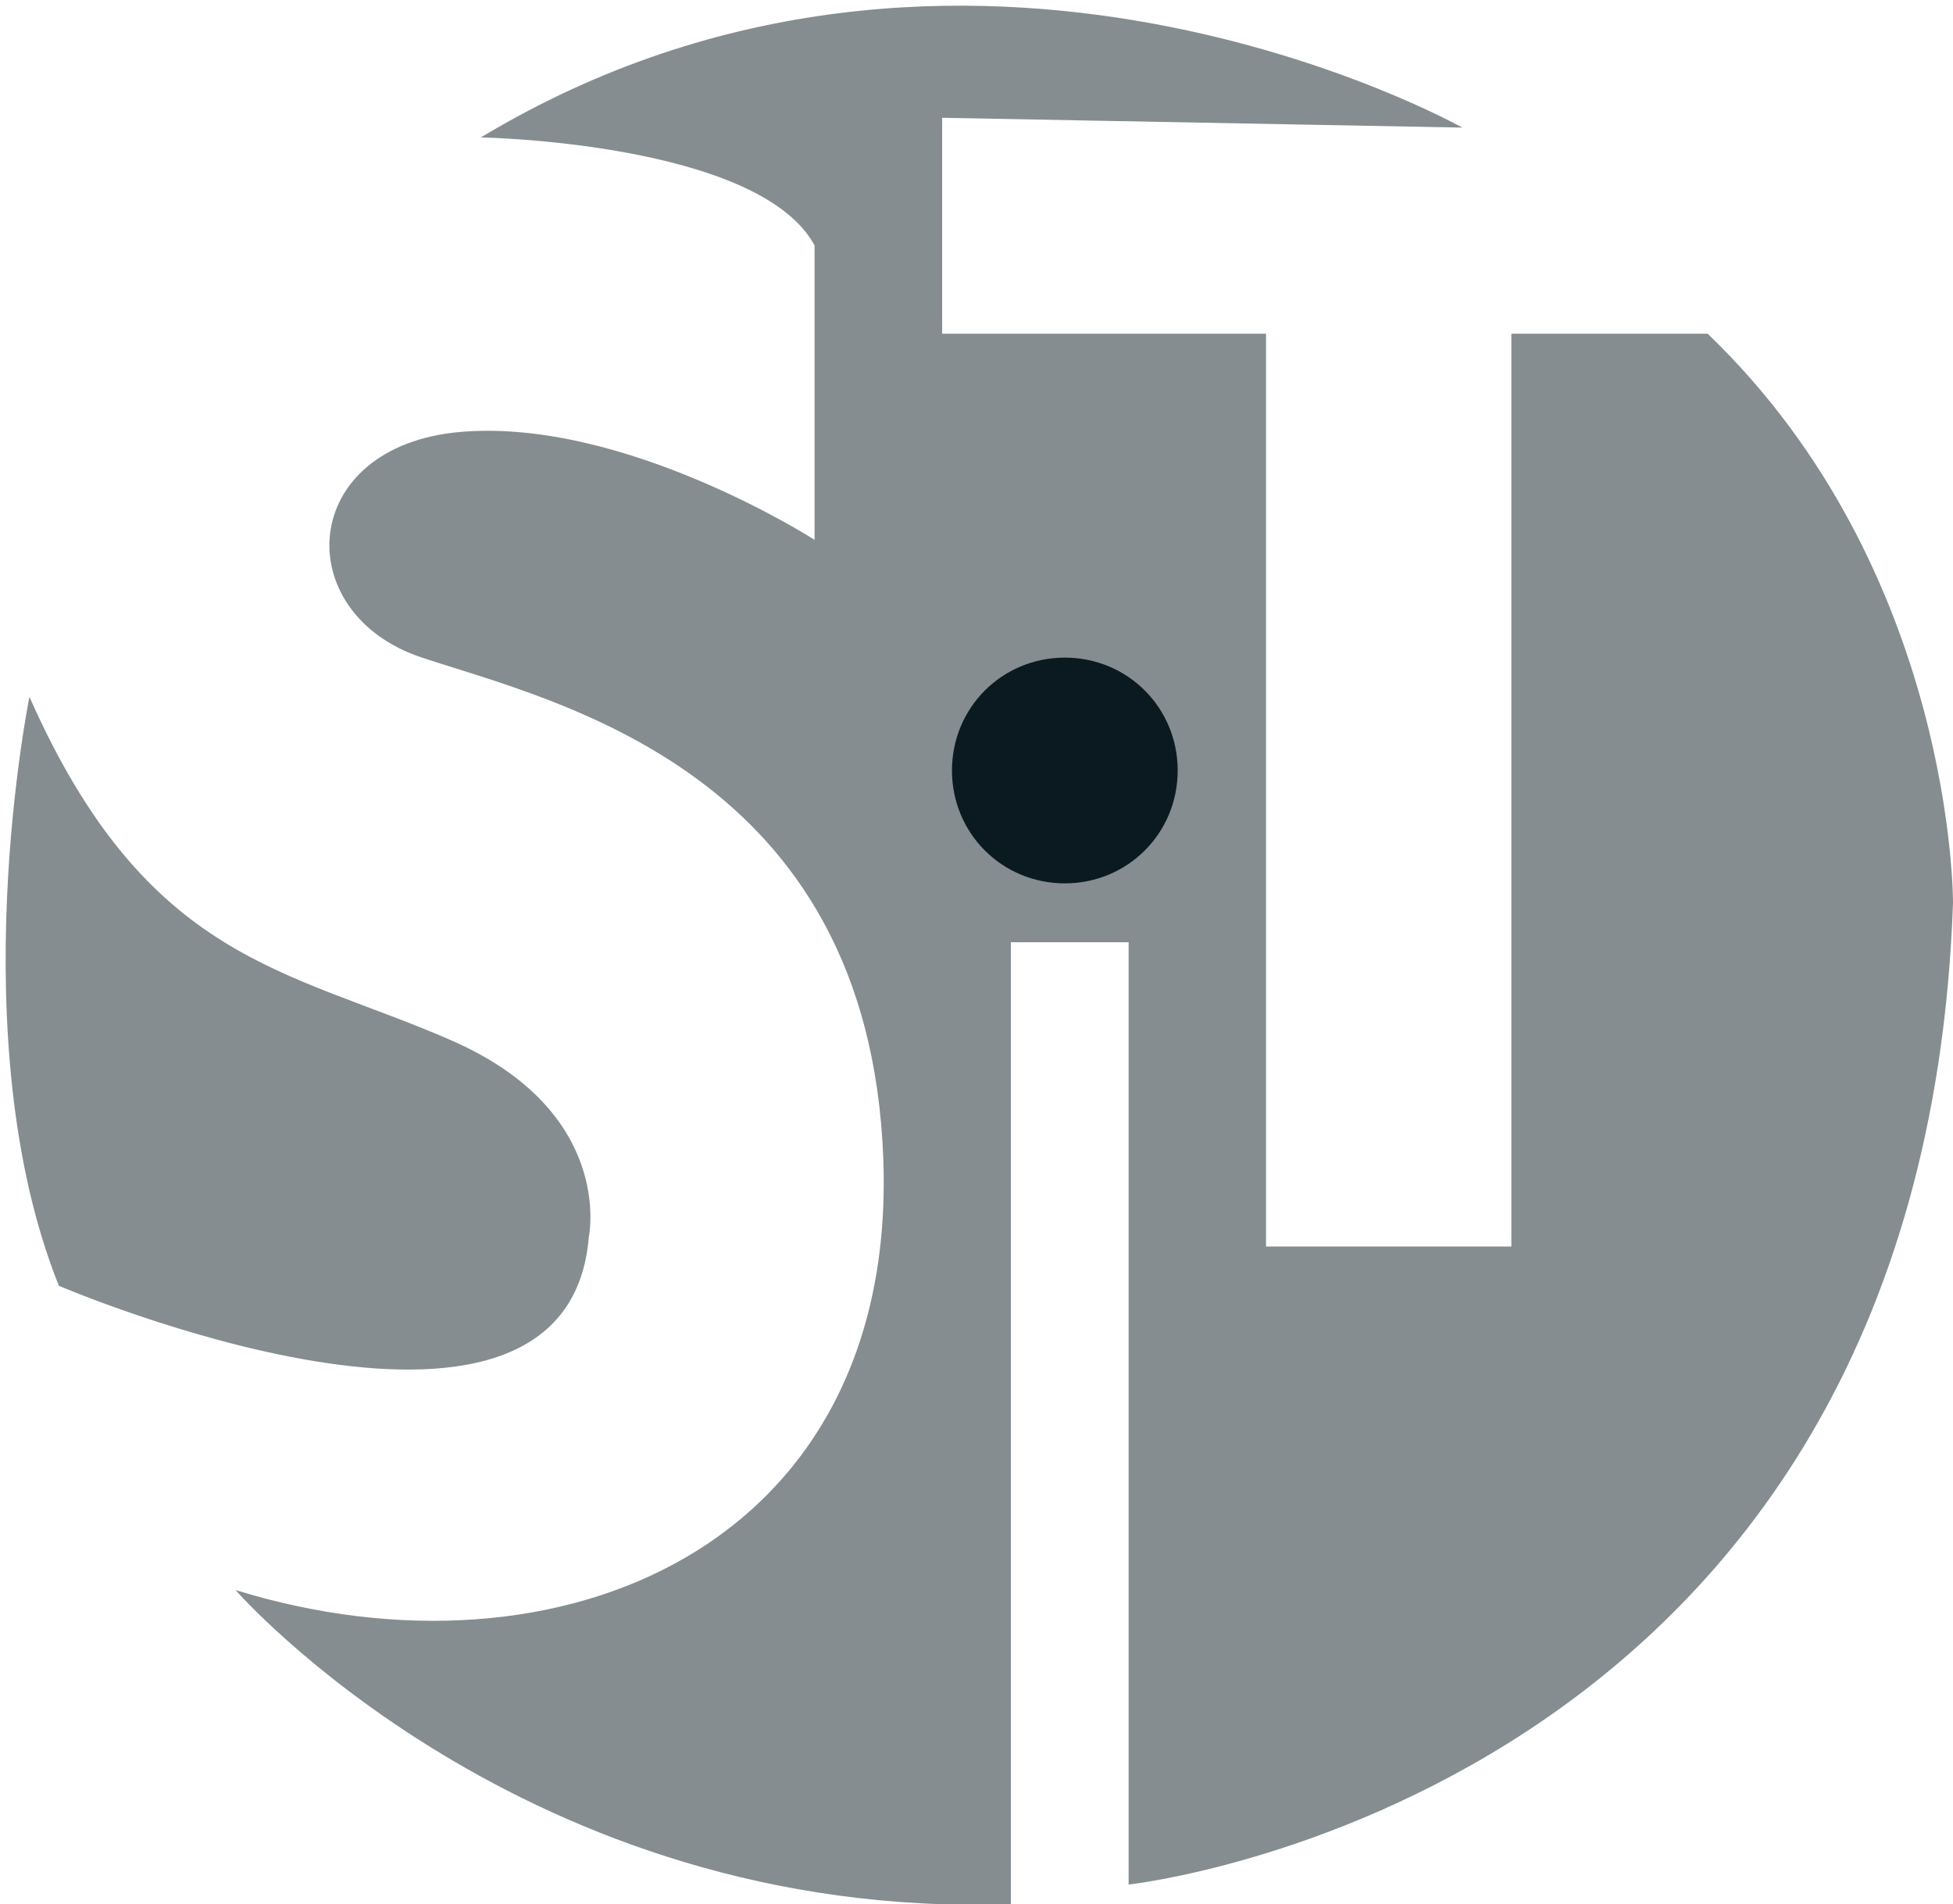
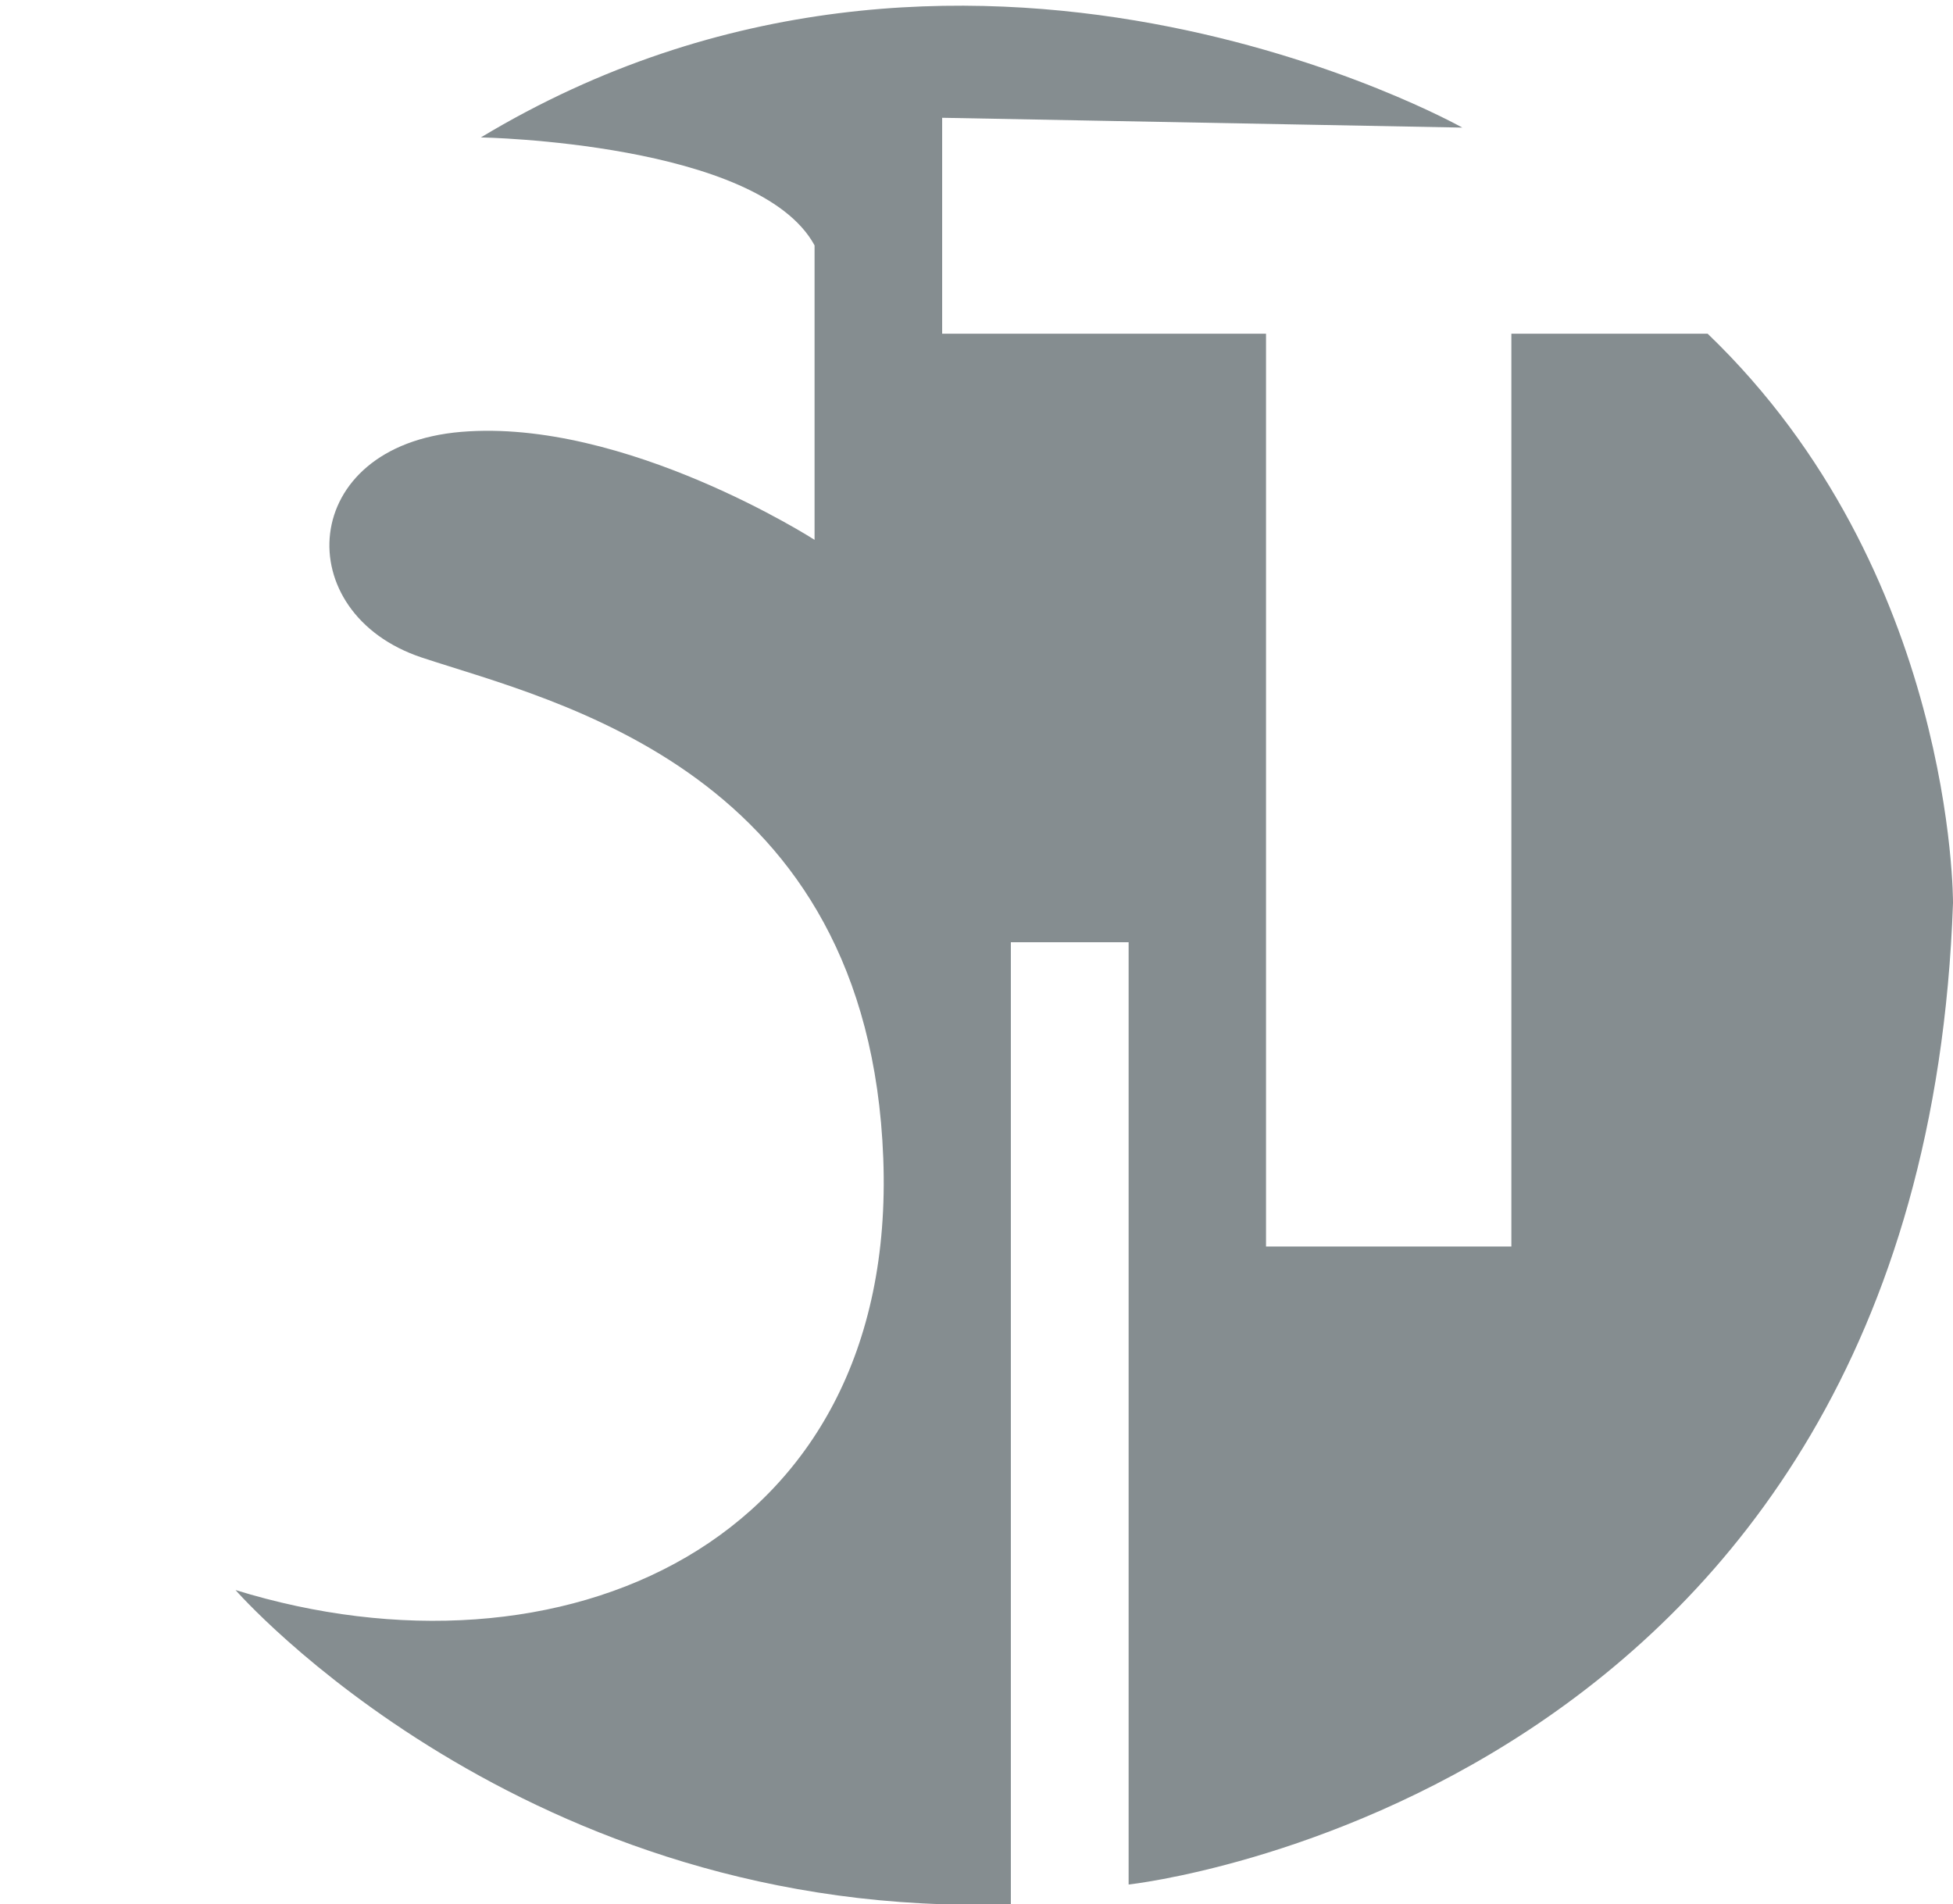
<svg xmlns="http://www.w3.org/2000/svg" version="1.2" viewBox="0 0 199 194" width="199" height="194">
  <style>.a{fill:#858d90}.b{fill:#0b1a20}</style>
  <path class="a" d="m149 13c0 0-50.8-28.6-100 1 0 0 28.3 0.5 34 11v30c0 0-19.3-12.4-36-11-16.7 1.4-17.6 18.5-4 23 13.6 4.5 45.5 11.5 47 51 1.5 39.5-33 54.2-66 44 0 0 29.4 33.7 79 32v-98h12v96c0 0 80.8-8.7 84-100 0 0 0.2-33.8-25-58h-20v93h-25v-93h-33v-22z" />
-   <path class="a" d="m3 71c0 0-7.1 34.8 3 60 0 0 51.8 22.2 54-5 0 0 2.7-12.7-14-20-16.7-7.3-31-7.9-43-35z" />
-   <path class="b" d="m108.5 90c-6.4 0-11.5-5.1-11.5-11.5 0-6.4 5.1-11.5 11.5-11.5 6.4 0 11.5 5.1 11.5 11.5 0 6.4-5.1 11.5-11.5 11.5z" />
</svg>